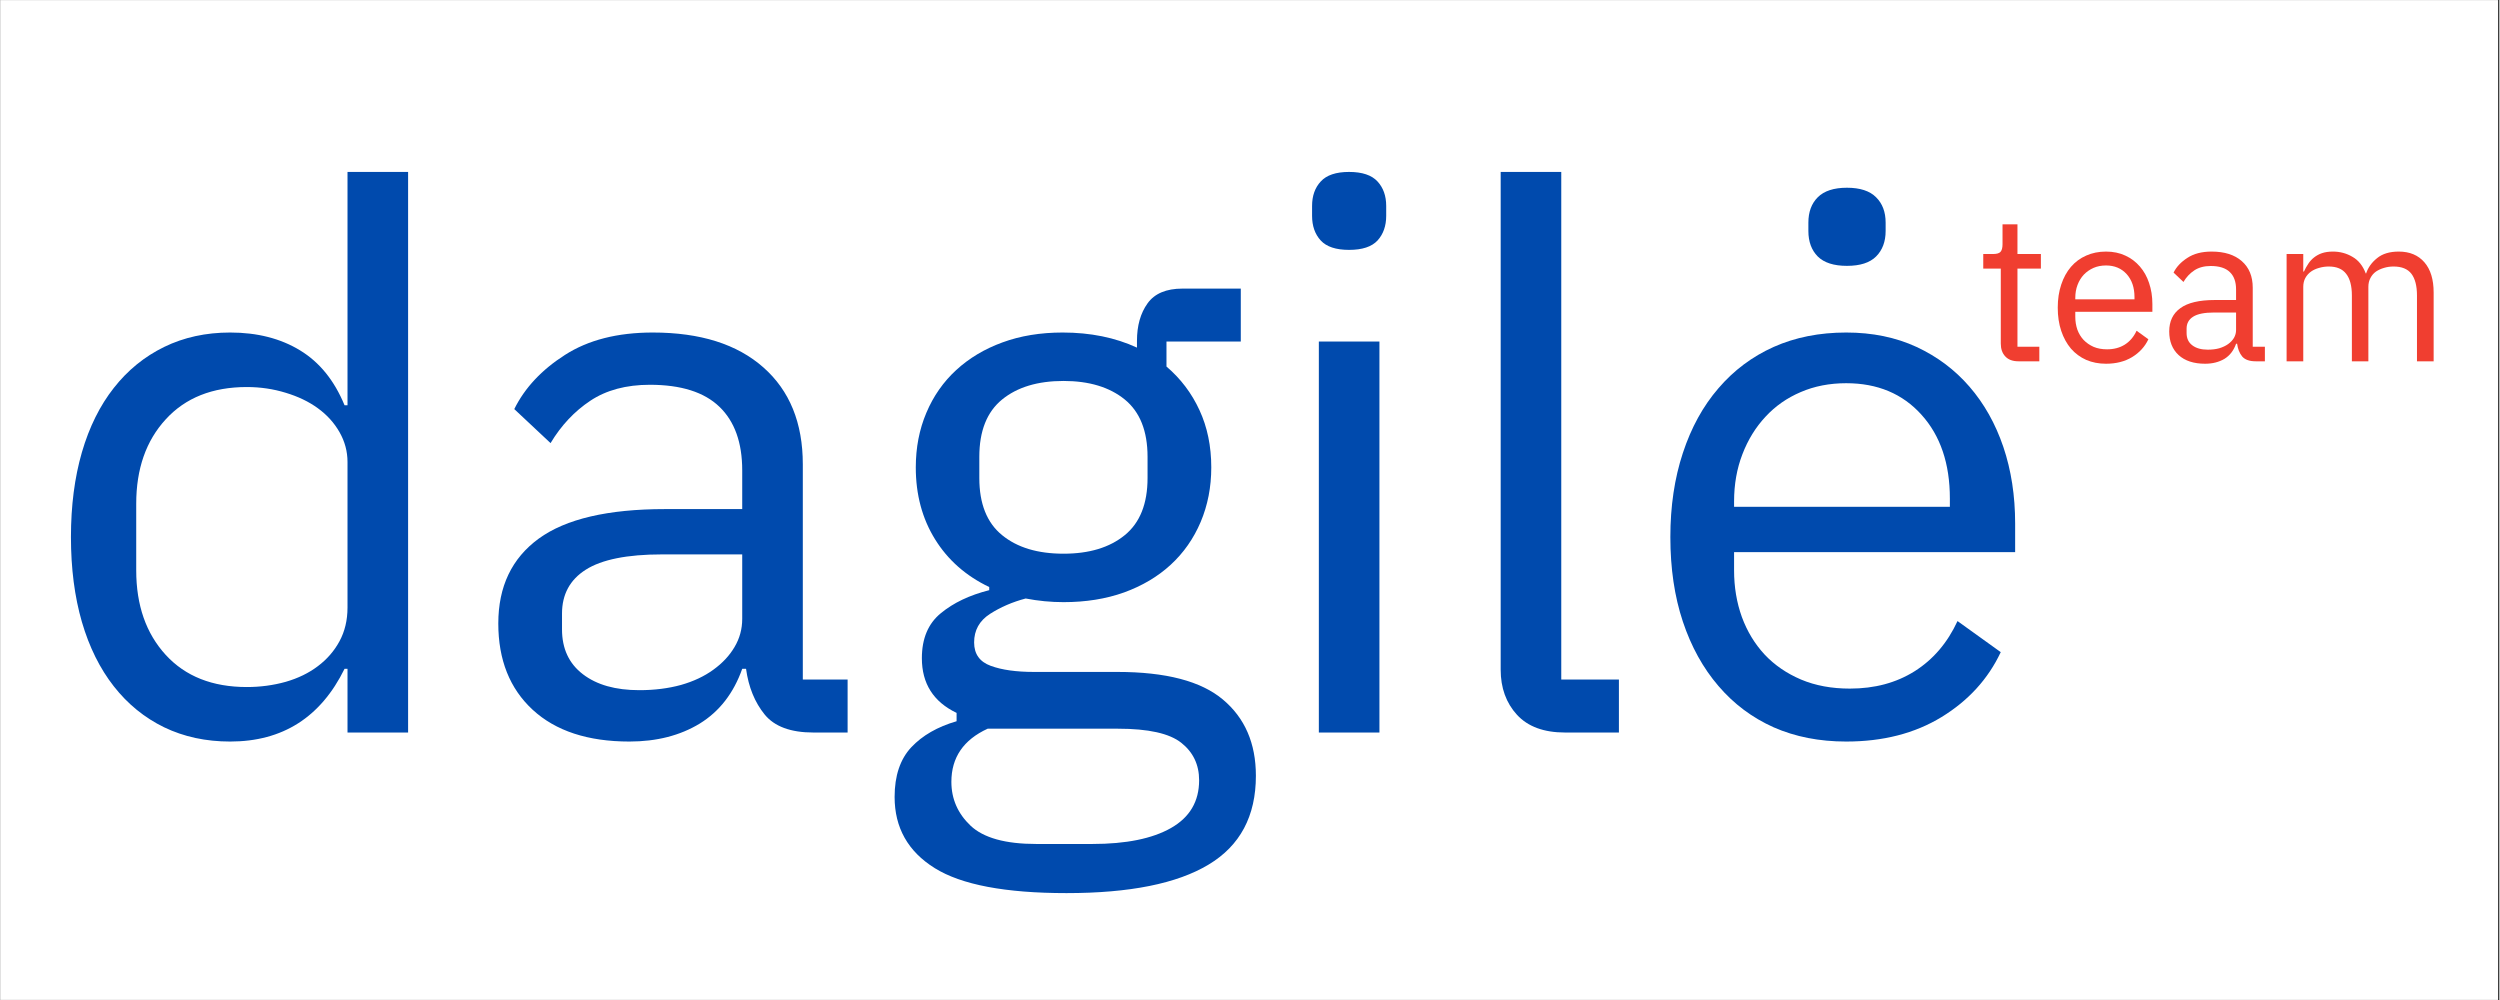
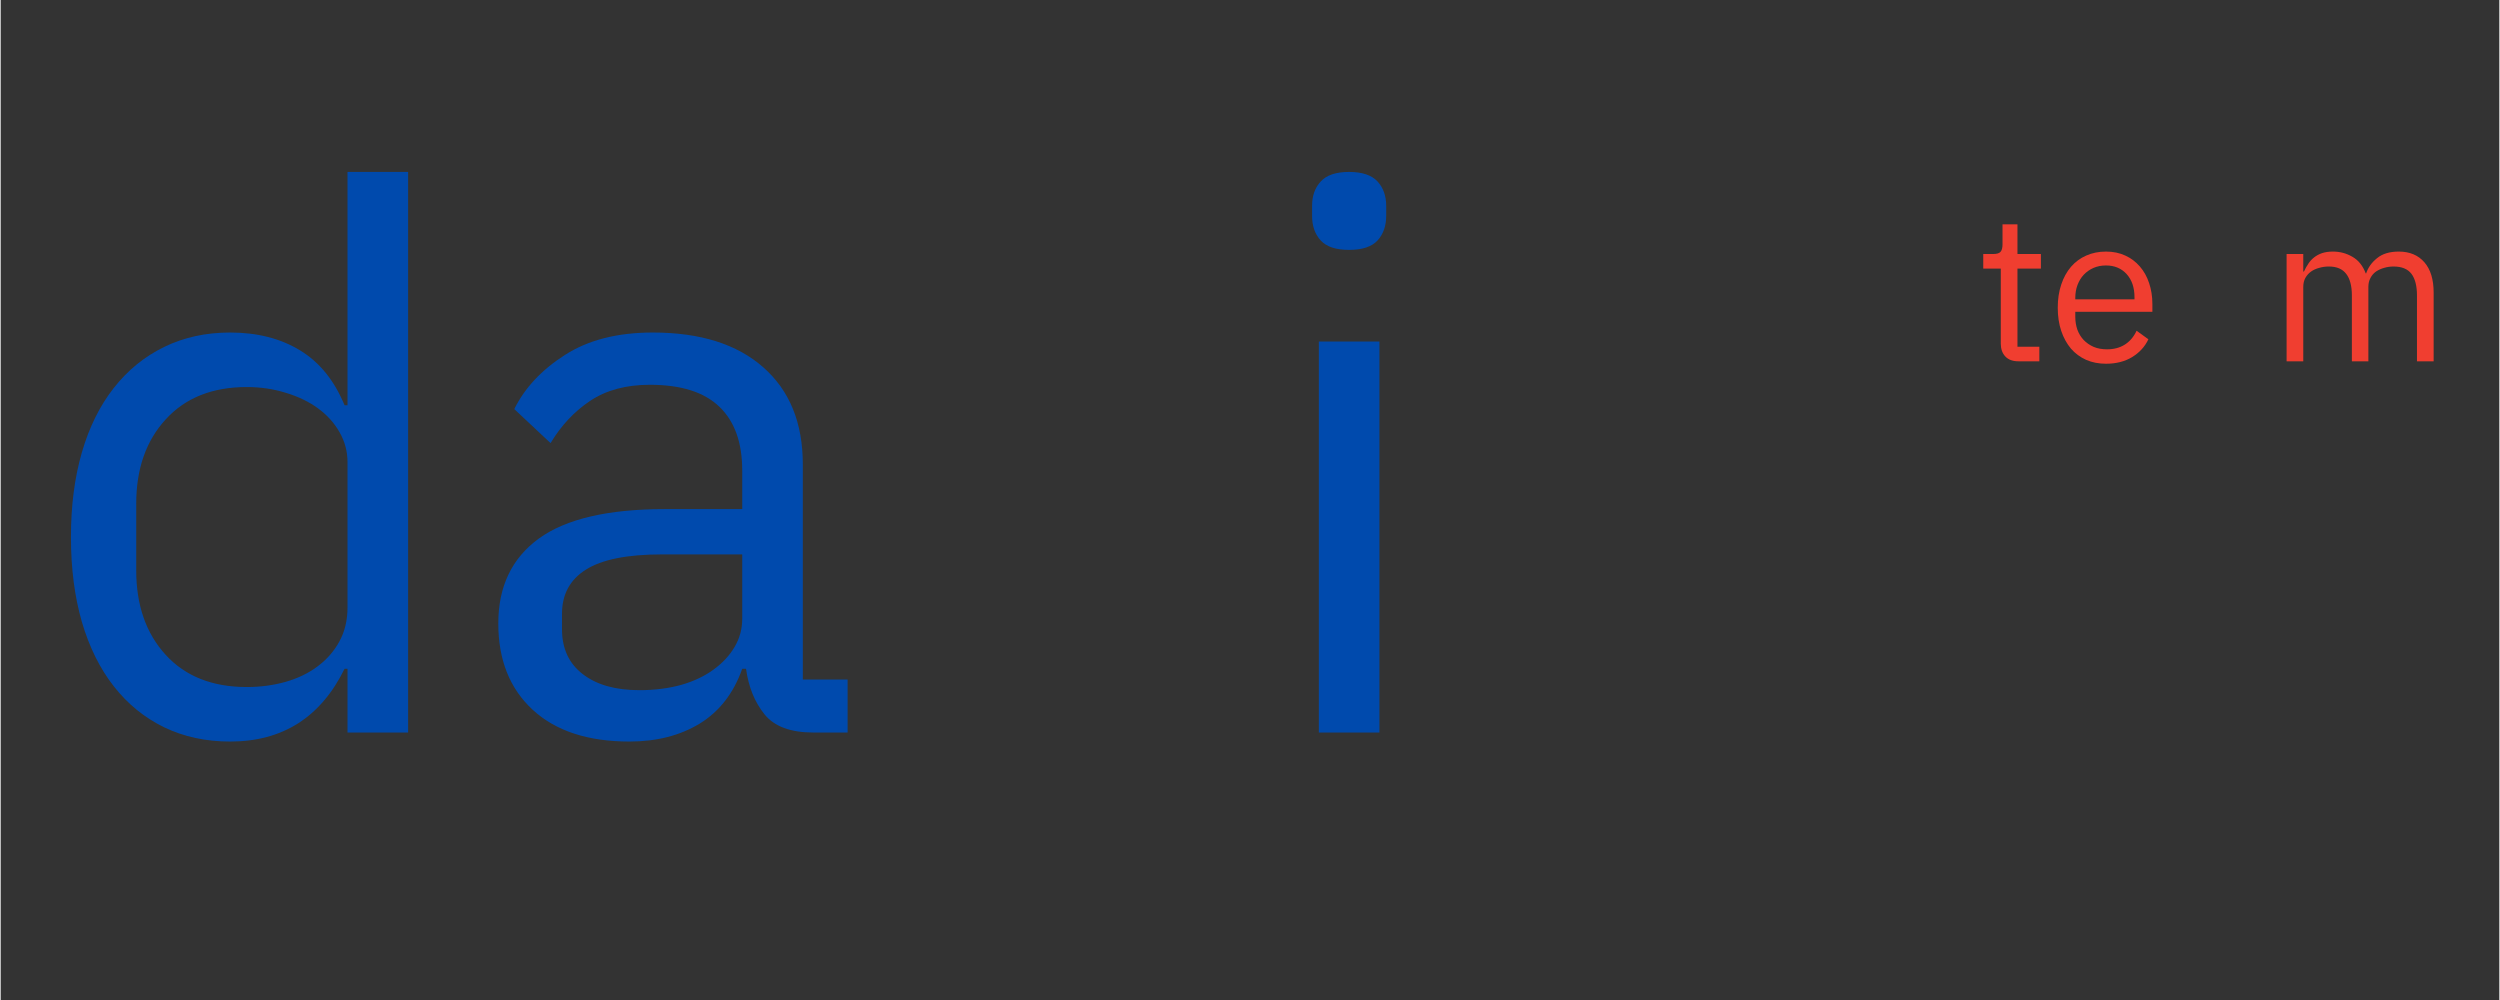
<svg xmlns="http://www.w3.org/2000/svg" width="300" zoomAndPan="magnify" viewBox="0 0 224.88 90" height="120" preserveAspectRatio="xMidYMid meet" version="1.0">
  <rect x="0" y="0" width="224.88" height="90" fill="#333333" stroke="none" />
  <defs>
    <g />
    <clipPath id="c080b825df">
-       <path d="M 0 0.023 L 224.762 0.023 L 224.762 89.977 L 0 89.977 Z M 0 0.023 " clip-rule="nonzero" />
-     </clipPath>
+       </clipPath>
  </defs>
  <g clip-path="url(#c080b825df)">
    <path fill="#ffffff" d="M 0 0.023 L 224.879 0.023 L 224.879 89.977 L 0 89.977 Z M 0 0.023 " fill-opacity="1" fill-rule="nonzero" />
    <path fill="#ffffff" d="M 0 0.023 L 224.879 0.023 L 224.879 89.977 L 0 89.977 Z M 0 0.023 " fill-opacity="1" fill-rule="nonzero" />
  </g>
  <g fill="#004aad" fill-opacity="1">
    <g transform="translate(2.919, 65.927)">
      <g>
        <path d="M 28.297 -5.734 L 28.031 -5.734 C 25.883 -1.367 22.453 0.812 17.734 0.812 C 15.547 0.812 13.566 0.383 11.797 -0.469 C 10.023 -1.332 8.516 -2.562 7.266 -4.156 C 6.016 -5.75 5.055 -7.68 4.391 -9.953 C 3.734 -12.223 3.406 -14.77 3.406 -17.594 C 3.406 -20.406 3.734 -22.945 4.391 -25.219 C 5.055 -27.5 6.016 -29.43 7.266 -31.016 C 8.516 -32.609 10.023 -33.836 11.797 -34.703 C 13.566 -35.566 15.547 -36 17.734 -36 C 20.18 -36 22.281 -35.461 24.031 -34.391 C 25.781 -33.328 27.113 -31.68 28.031 -29.453 L 28.297 -29.453 L 28.297 -50.453 L 33.75 -50.453 L 33.75 0 L 28.297 0 Z M 19.234 -4.094 C 20.453 -4.094 21.617 -4.25 22.734 -4.562 C 23.848 -4.883 24.812 -5.352 25.625 -5.969 C 26.445 -6.582 27.098 -7.332 27.578 -8.219 C 28.055 -9.102 28.297 -10.113 28.297 -11.25 L 28.297 -24.344 C 28.297 -25.301 28.055 -26.195 27.578 -27.031 C 27.098 -27.875 26.445 -28.594 25.625 -29.188 C 24.812 -29.781 23.848 -30.242 22.734 -30.578 C 21.617 -30.922 20.453 -31.094 19.234 -31.094 C 16.141 -31.094 13.707 -30.125 11.938 -28.188 C 10.164 -26.258 9.281 -23.727 9.281 -20.594 L 9.281 -14.594 C 9.281 -11.457 10.164 -8.922 11.938 -6.984 C 13.707 -5.055 16.141 -4.094 19.234 -4.094 Z M 19.234 -4.094 " />
      </g>
    </g>
  </g>
  <g fill="#004aad" fill-opacity="1">
    <g transform="translate(41.787, 65.927)">
      <g>
        <path d="M 31.359 0 C 29.316 0 27.852 -0.539 26.969 -1.625 C 26.082 -2.719 25.523 -4.086 25.297 -5.734 L 24.953 -5.734 C 24.18 -3.547 22.91 -1.906 21.141 -0.812 C 19.367 0.27 17.254 0.812 14.797 0.812 C 11.066 0.812 8.164 -0.141 6.094 -2.047 C 4.031 -3.953 3 -6.539 3 -9.812 C 3 -13.133 4.211 -15.68 6.641 -17.453 C 9.078 -19.223 12.863 -20.109 18 -20.109 L 24.953 -20.109 L 24.953 -23.594 C 24.953 -26.094 24.27 -28 22.906 -29.312 C 21.539 -30.633 19.453 -31.297 16.641 -31.297 C 14.504 -31.297 12.719 -30.816 11.281 -29.859 C 9.852 -28.91 8.66 -27.641 7.703 -26.047 L 4.438 -29.109 C 5.383 -31.023 6.906 -32.648 9 -33.984 C 11.094 -35.328 13.727 -36 16.906 -36 C 21.176 -36 24.492 -34.953 26.859 -32.859 C 29.223 -30.773 30.406 -27.867 30.406 -24.141 L 30.406 -4.766 L 34.438 -4.766 L 34.438 0 Z M 15.688 -3.812 C 17.051 -3.812 18.301 -3.969 19.438 -4.281 C 20.57 -4.602 21.547 -5.062 22.359 -5.656 C 23.18 -6.25 23.816 -6.93 24.266 -7.703 C 24.723 -8.473 24.953 -9.316 24.953 -10.234 L 24.953 -16.031 L 17.734 -16.031 C 14.598 -16.031 12.312 -15.57 10.875 -14.656 C 9.445 -13.75 8.734 -12.43 8.734 -10.703 L 8.734 -9.281 C 8.734 -7.551 9.359 -6.207 10.609 -5.25 C 11.859 -4.289 13.551 -3.812 15.688 -3.812 Z M 15.688 -3.812 " />
      </g>
    </g>
  </g>
  <g fill="#004aad" fill-opacity="1">
    <g transform="translate(77.517, 65.927)">
      <g>
-         <path d="M 35.453 3.891 C 35.453 7.523 34.031 10.191 31.188 11.891 C 28.352 13.598 24.094 14.453 18.406 14.453 C 12.906 14.453 8.953 13.703 6.547 12.203 C 4.141 10.703 2.938 8.566 2.938 5.797 C 2.938 3.891 3.438 2.398 4.438 1.328 C 5.438 0.266 6.797 -0.516 8.516 -1.016 L 8.516 -1.766 C 6.43 -2.766 5.391 -4.406 5.391 -6.688 C 5.391 -8.457 5.957 -9.805 7.094 -10.734 C 8.227 -11.672 9.68 -12.363 11.453 -12.812 L 11.453 -13.094 C 9.359 -14.094 7.734 -15.523 6.578 -17.391 C 5.422 -19.254 4.844 -21.41 4.844 -23.859 C 4.844 -25.641 5.16 -27.281 5.797 -28.781 C 6.43 -30.281 7.328 -31.562 8.484 -32.625 C 9.648 -33.695 11.035 -34.523 12.641 -35.109 C 14.254 -35.703 16.062 -36 18.062 -36 C 20.562 -36 22.789 -35.547 24.75 -34.641 L 24.75 -35.25 C 24.75 -36.613 25.066 -37.738 25.703 -38.625 C 26.336 -39.508 27.383 -39.953 28.844 -39.953 L 34.094 -39.953 L 34.094 -35.188 L 27.406 -35.188 L 27.406 -32.938 C 28.688 -31.844 29.676 -30.535 30.375 -29.016 C 31.082 -27.492 31.438 -25.773 31.438 -23.859 C 31.438 -22.086 31.117 -20.453 30.484 -18.953 C 29.848 -17.453 28.945 -16.164 27.781 -15.094 C 26.625 -14.031 25.227 -13.203 23.594 -12.609 C 21.957 -12.023 20.141 -11.734 18.141 -11.734 C 17.004 -11.734 15.867 -11.844 14.734 -12.062 C 13.547 -11.75 12.473 -11.285 11.516 -10.672 C 10.566 -10.055 10.094 -9.203 10.094 -8.109 C 10.094 -7.066 10.594 -6.363 11.594 -6 C 12.594 -5.633 13.891 -5.453 15.484 -5.453 L 22.984 -5.453 C 27.348 -5.453 30.516 -4.625 32.484 -2.969 C 34.461 -1.312 35.453 0.973 35.453 3.891 Z M 30.344 4.297 C 30.344 2.891 29.805 1.766 28.734 0.922 C 27.672 0.078 25.773 -0.344 23.047 -0.344 L 11.312 -0.344 C 9.133 0.656 8.047 2.25 8.047 4.438 C 8.047 5.977 8.625 7.297 9.781 8.391 C 10.945 9.484 12.914 10.031 15.688 10.031 L 20.734 10.031 C 23.773 10.031 26.133 9.551 27.812 8.594 C 29.5 7.633 30.344 6.203 30.344 4.297 Z M 18.141 -16.094 C 20.453 -16.094 22.289 -16.648 23.656 -17.766 C 25.02 -18.879 25.703 -20.594 25.703 -22.906 L 25.703 -24.812 C 25.703 -27.133 25.02 -28.852 23.656 -29.969 C 22.289 -31.082 20.453 -31.641 18.141 -31.641 C 15.816 -31.641 13.973 -31.082 12.609 -29.969 C 11.242 -28.852 10.562 -27.133 10.562 -24.812 L 10.562 -22.906 C 10.562 -20.594 11.242 -18.879 12.609 -17.766 C 13.973 -16.648 15.816 -16.094 18.141 -16.094 Z M 18.141 -16.094 " />
-       </g>
+         </g>
    </g>
  </g>
  <g fill="#004aad" fill-opacity="1">
    <g transform="translate(112.839, 65.927)">
      <g>
        <path d="M 8.516 -43.438 C 7.336 -43.438 6.488 -43.719 5.969 -44.281 C 5.445 -44.852 5.188 -45.594 5.188 -46.5 L 5.188 -47.391 C 5.188 -48.297 5.445 -49.031 5.969 -49.594 C 6.488 -50.164 7.336 -50.453 8.516 -50.453 C 9.703 -50.453 10.555 -50.164 11.078 -49.594 C 11.598 -49.031 11.859 -48.297 11.859 -47.391 L 11.859 -46.5 C 11.859 -45.594 11.598 -44.852 11.078 -44.281 C 10.555 -43.719 9.703 -43.438 8.516 -43.438 Z M 5.797 -35.188 L 11.25 -35.188 L 11.25 0 L 5.797 0 Z M 5.797 -35.188 " />
      </g>
    </g>
  </g>
  <g fill="#004aad" fill-opacity="1">
    <g transform="translate(129.204, 65.927)">
      <g>
-         <path d="M 11.594 0 C 9.688 0 8.242 -0.531 7.266 -1.594 C 6.285 -2.664 5.797 -4.02 5.797 -5.656 L 5.797 -50.453 L 11.25 -50.453 L 11.25 -4.766 L 16.438 -4.766 L 16.438 0 Z M 11.594 0 " />
-       </g>
+         </g>
    </g>
  </g>
  <g fill="#004aad" fill-opacity="1">
    <g transform="translate(147.069, 65.927)">
      <g>
-         <path d="M 19.031 0.812 C 16.613 0.812 14.438 0.383 12.5 -0.469 C 10.57 -1.332 8.914 -2.57 7.531 -4.188 C 6.145 -5.801 5.078 -7.734 4.328 -9.984 C 3.578 -12.234 3.203 -14.77 3.203 -17.594 C 3.203 -20.363 3.578 -22.883 4.328 -25.156 C 5.078 -27.438 6.145 -29.379 7.531 -30.984 C 8.914 -32.598 10.57 -33.836 12.5 -34.703 C 14.438 -35.566 16.613 -36 19.031 -36 C 21.383 -36 23.492 -35.566 25.359 -34.703 C 27.223 -33.836 28.812 -32.645 30.125 -31.125 C 31.445 -29.602 32.461 -27.797 33.172 -25.703 C 33.879 -23.609 34.234 -21.312 34.234 -18.812 L 34.234 -16.234 L 8.938 -16.234 L 8.938 -14.594 C 8.938 -13.094 9.172 -11.691 9.641 -10.391 C 10.117 -9.098 10.801 -7.973 11.688 -7.016 C 12.582 -6.066 13.676 -5.316 14.969 -4.766 C 16.258 -4.223 17.723 -3.953 19.359 -3.953 C 21.586 -3.953 23.531 -4.473 25.188 -5.516 C 26.852 -6.566 28.141 -8.07 29.047 -10.031 L 32.938 -7.234 C 31.801 -4.816 30.023 -2.867 27.609 -1.391 C 25.203 0.078 22.344 0.812 19.031 0.812 Z M 19.031 -31.438 C 17.531 -31.438 16.164 -31.172 14.938 -30.641 C 13.707 -30.117 12.648 -29.379 11.766 -28.422 C 10.879 -27.473 10.188 -26.348 9.688 -25.047 C 9.188 -23.754 8.938 -22.336 8.938 -20.797 L 8.938 -20.312 L 28.359 -20.312 L 28.359 -21.062 C 28.359 -24.207 27.504 -26.723 25.797 -28.609 C 24.098 -30.492 21.844 -31.438 19.031 -31.438 Z M 19.094 -42 C 17.914 -42 17.039 -42.281 16.469 -42.844 C 15.906 -43.414 15.625 -44.18 15.625 -45.141 L 15.625 -45.891 C 15.625 -46.848 15.906 -47.609 16.469 -48.172 C 17.039 -48.742 17.914 -49.031 19.094 -49.031 C 20.281 -49.031 21.156 -48.742 21.719 -48.172 C 22.289 -47.609 22.578 -46.848 22.578 -45.891 L 22.578 -45.141 C 22.578 -44.18 22.289 -43.414 21.719 -42.844 C 21.156 -42.281 20.281 -42 19.094 -42 Z M 19.094 -42 " />
-       </g>
+         </g>
    </g>
  </g>
  <g fill="#f03e30" fill-opacity="1">
    <g transform="translate(177.886, 32.517)">
      <g>
        <path d="M 3.719 0 C 3.195 0 2.801 -0.145 2.531 -0.438 C 2.258 -0.727 2.125 -1.113 2.125 -1.594 L 2.125 -8.344 L 0.547 -8.344 L 0.547 -9.656 L 1.438 -9.656 C 1.758 -9.656 1.977 -9.719 2.094 -9.844 C 2.219 -9.977 2.281 -10.207 2.281 -10.531 L 2.281 -12.328 L 3.625 -12.328 L 3.625 -9.656 L 5.734 -9.656 L 5.734 -8.344 L 3.625 -8.344 L 3.625 -1.312 L 5.594 -1.312 L 5.594 0 Z M 3.719 0 " />
      </g>
    </g>
  </g>
  <g fill="#f03e30" fill-opacity="1">
    <g transform="translate(184.263, 32.517)">
      <g>
        <path d="M 5.219 0.219 C 4.562 0.219 3.969 0.102 3.438 -0.125 C 2.906 -0.363 2.445 -0.703 2.062 -1.141 C 1.688 -1.586 1.395 -2.117 1.188 -2.734 C 0.977 -3.359 0.875 -4.055 0.875 -4.828 C 0.875 -5.586 0.977 -6.281 1.188 -6.906 C 1.395 -7.531 1.688 -8.062 2.062 -8.5 C 2.445 -8.945 2.906 -9.285 3.438 -9.516 C 3.969 -9.754 4.562 -9.875 5.219 -9.875 C 5.863 -9.875 6.441 -9.754 6.953 -9.516 C 7.461 -9.285 7.898 -8.957 8.266 -8.531 C 8.629 -8.113 8.906 -7.617 9.094 -7.047 C 9.289 -6.473 9.391 -5.844 9.391 -5.156 L 9.391 -4.453 L 2.453 -4.453 L 2.453 -4 C 2.453 -3.594 2.516 -3.207 2.641 -2.844 C 2.773 -2.488 2.961 -2.18 3.203 -1.922 C 3.453 -1.66 3.754 -1.453 4.109 -1.297 C 4.461 -1.148 4.863 -1.078 5.312 -1.078 C 5.926 -1.078 6.457 -1.219 6.906 -1.5 C 7.363 -1.789 7.719 -2.207 7.969 -2.75 L 9.031 -1.984 C 8.719 -1.316 8.227 -0.781 7.562 -0.375 C 6.906 0.02 6.125 0.219 5.219 0.219 Z M 5.219 -8.625 C 4.801 -8.625 4.426 -8.551 4.094 -8.406 C 3.758 -8.258 3.469 -8.055 3.219 -7.797 C 2.977 -7.535 2.789 -7.227 2.656 -6.875 C 2.52 -6.52 2.453 -6.129 2.453 -5.703 L 2.453 -5.578 L 7.781 -5.578 L 7.781 -5.781 C 7.781 -6.633 7.547 -7.32 7.078 -7.844 C 6.609 -8.363 5.988 -8.625 5.219 -8.625 Z M 5.219 -8.625 " />
      </g>
    </g>
  </g>
  <g fill="#f03e30" fill-opacity="1">
    <g transform="translate(194.342, 32.517)">
      <g>
-         <path d="M 8.609 0 C 8.047 0 7.641 -0.145 7.391 -0.438 C 7.148 -0.738 7 -1.117 6.938 -1.578 L 6.844 -1.578 C 6.633 -0.973 6.285 -0.52 5.797 -0.219 C 5.305 0.07 4.727 0.219 4.062 0.219 C 3.039 0.219 2.242 -0.039 1.672 -0.562 C 1.109 -1.082 0.828 -1.789 0.828 -2.688 C 0.828 -3.602 1.16 -4.301 1.828 -4.781 C 2.492 -5.27 3.531 -5.516 4.938 -5.516 L 6.844 -5.516 L 6.844 -6.469 C 6.844 -7.156 6.656 -7.676 6.281 -8.031 C 5.906 -8.395 5.332 -8.578 4.562 -8.578 C 3.977 -8.578 3.488 -8.445 3.094 -8.188 C 2.695 -7.926 2.367 -7.578 2.109 -7.141 L 1.219 -7.984 C 1.477 -8.504 1.895 -8.945 2.469 -9.312 C 3.039 -9.688 3.766 -9.875 4.641 -9.875 C 5.805 -9.875 6.711 -9.586 7.359 -9.016 C 8.016 -8.441 8.344 -7.645 8.344 -6.625 L 8.344 -1.312 L 9.438 -1.312 L 9.438 0 Z M 4.297 -1.047 C 4.672 -1.047 5.016 -1.086 5.328 -1.172 C 5.641 -1.266 5.906 -1.391 6.125 -1.547 C 6.352 -1.711 6.531 -1.898 6.656 -2.109 C 6.781 -2.328 6.844 -2.562 6.844 -2.812 L 6.844 -4.391 L 4.859 -4.391 C 4.004 -4.391 3.379 -4.266 2.984 -4.016 C 2.586 -3.766 2.391 -3.406 2.391 -2.938 L 2.391 -2.547 C 2.391 -2.066 2.562 -1.695 2.906 -1.438 C 3.25 -1.176 3.711 -1.047 4.297 -1.047 Z M 4.297 -1.047 " />
-       </g>
+         </g>
    </g>
  </g>
  <g fill="#f03e30" fill-opacity="1">
    <g transform="translate(204.14, 32.517)">
      <g>
        <path d="M 1.594 0 L 1.594 -9.656 L 3.094 -9.656 L 3.094 -8.078 L 3.156 -8.078 C 3.27 -8.328 3.398 -8.562 3.547 -8.781 C 3.691 -9 3.863 -9.188 4.062 -9.344 C 4.27 -9.508 4.508 -9.641 4.781 -9.734 C 5.062 -9.828 5.391 -9.875 5.766 -9.875 C 6.398 -9.875 6.984 -9.719 7.516 -9.406 C 8.055 -9.102 8.457 -8.602 8.719 -7.906 L 8.75 -7.906 C 8.926 -8.438 9.254 -8.895 9.734 -9.281 C 10.211 -9.676 10.863 -9.875 11.688 -9.875 C 12.676 -9.875 13.445 -9.551 14 -8.906 C 14.551 -8.27 14.828 -7.363 14.828 -6.188 L 14.828 0 L 13.328 0 L 13.328 -5.922 C 13.328 -6.785 13.16 -7.438 12.828 -7.875 C 12.492 -8.312 11.957 -8.531 11.219 -8.531 C 10.914 -8.531 10.629 -8.488 10.359 -8.406 C 10.098 -8.332 9.859 -8.223 9.641 -8.078 C 9.43 -7.93 9.266 -7.738 9.141 -7.5 C 9.016 -7.27 8.953 -7.004 8.953 -6.703 L 8.953 0 L 7.469 0 L 7.469 -5.922 C 7.469 -6.785 7.297 -7.438 6.953 -7.875 C 6.617 -8.312 6.098 -8.531 5.391 -8.531 C 5.086 -8.531 4.797 -8.488 4.516 -8.406 C 4.242 -8.332 4.004 -8.223 3.797 -8.078 C 3.586 -7.93 3.414 -7.738 3.281 -7.5 C 3.156 -7.27 3.094 -7.004 3.094 -6.703 L 3.094 0 Z M 1.594 0 " />
      </g>
    </g>
  </g>
</svg>